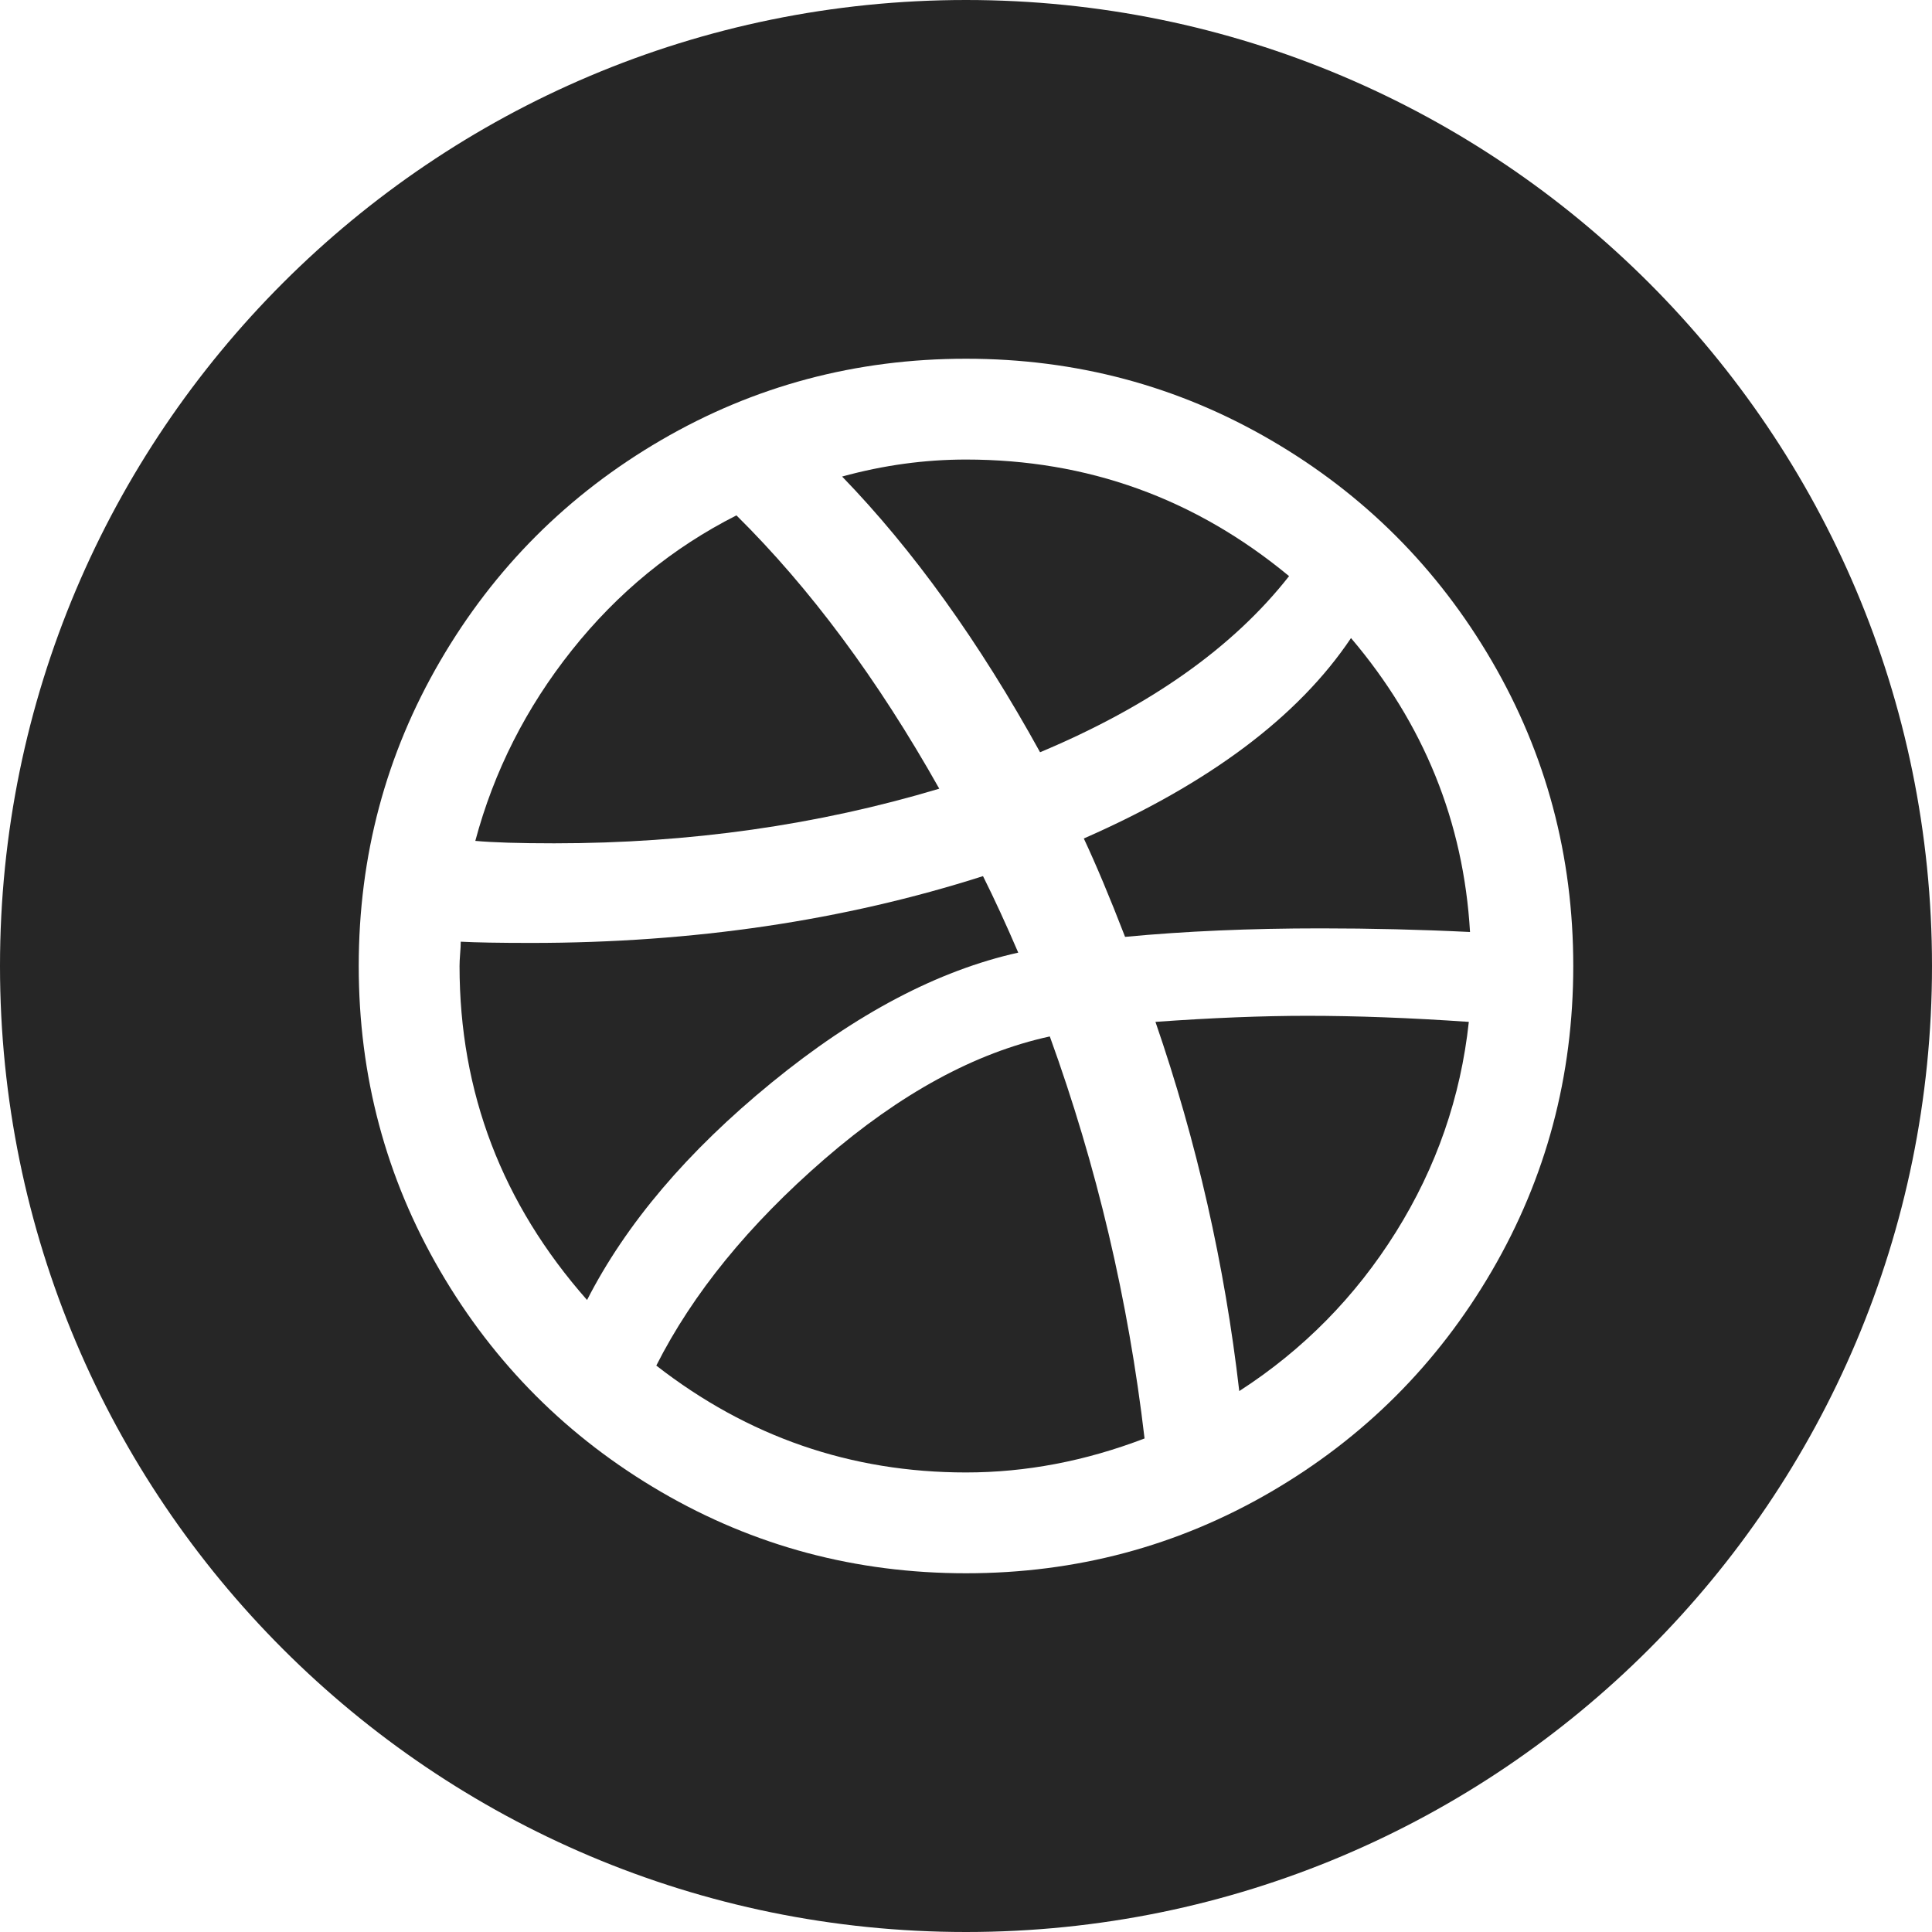
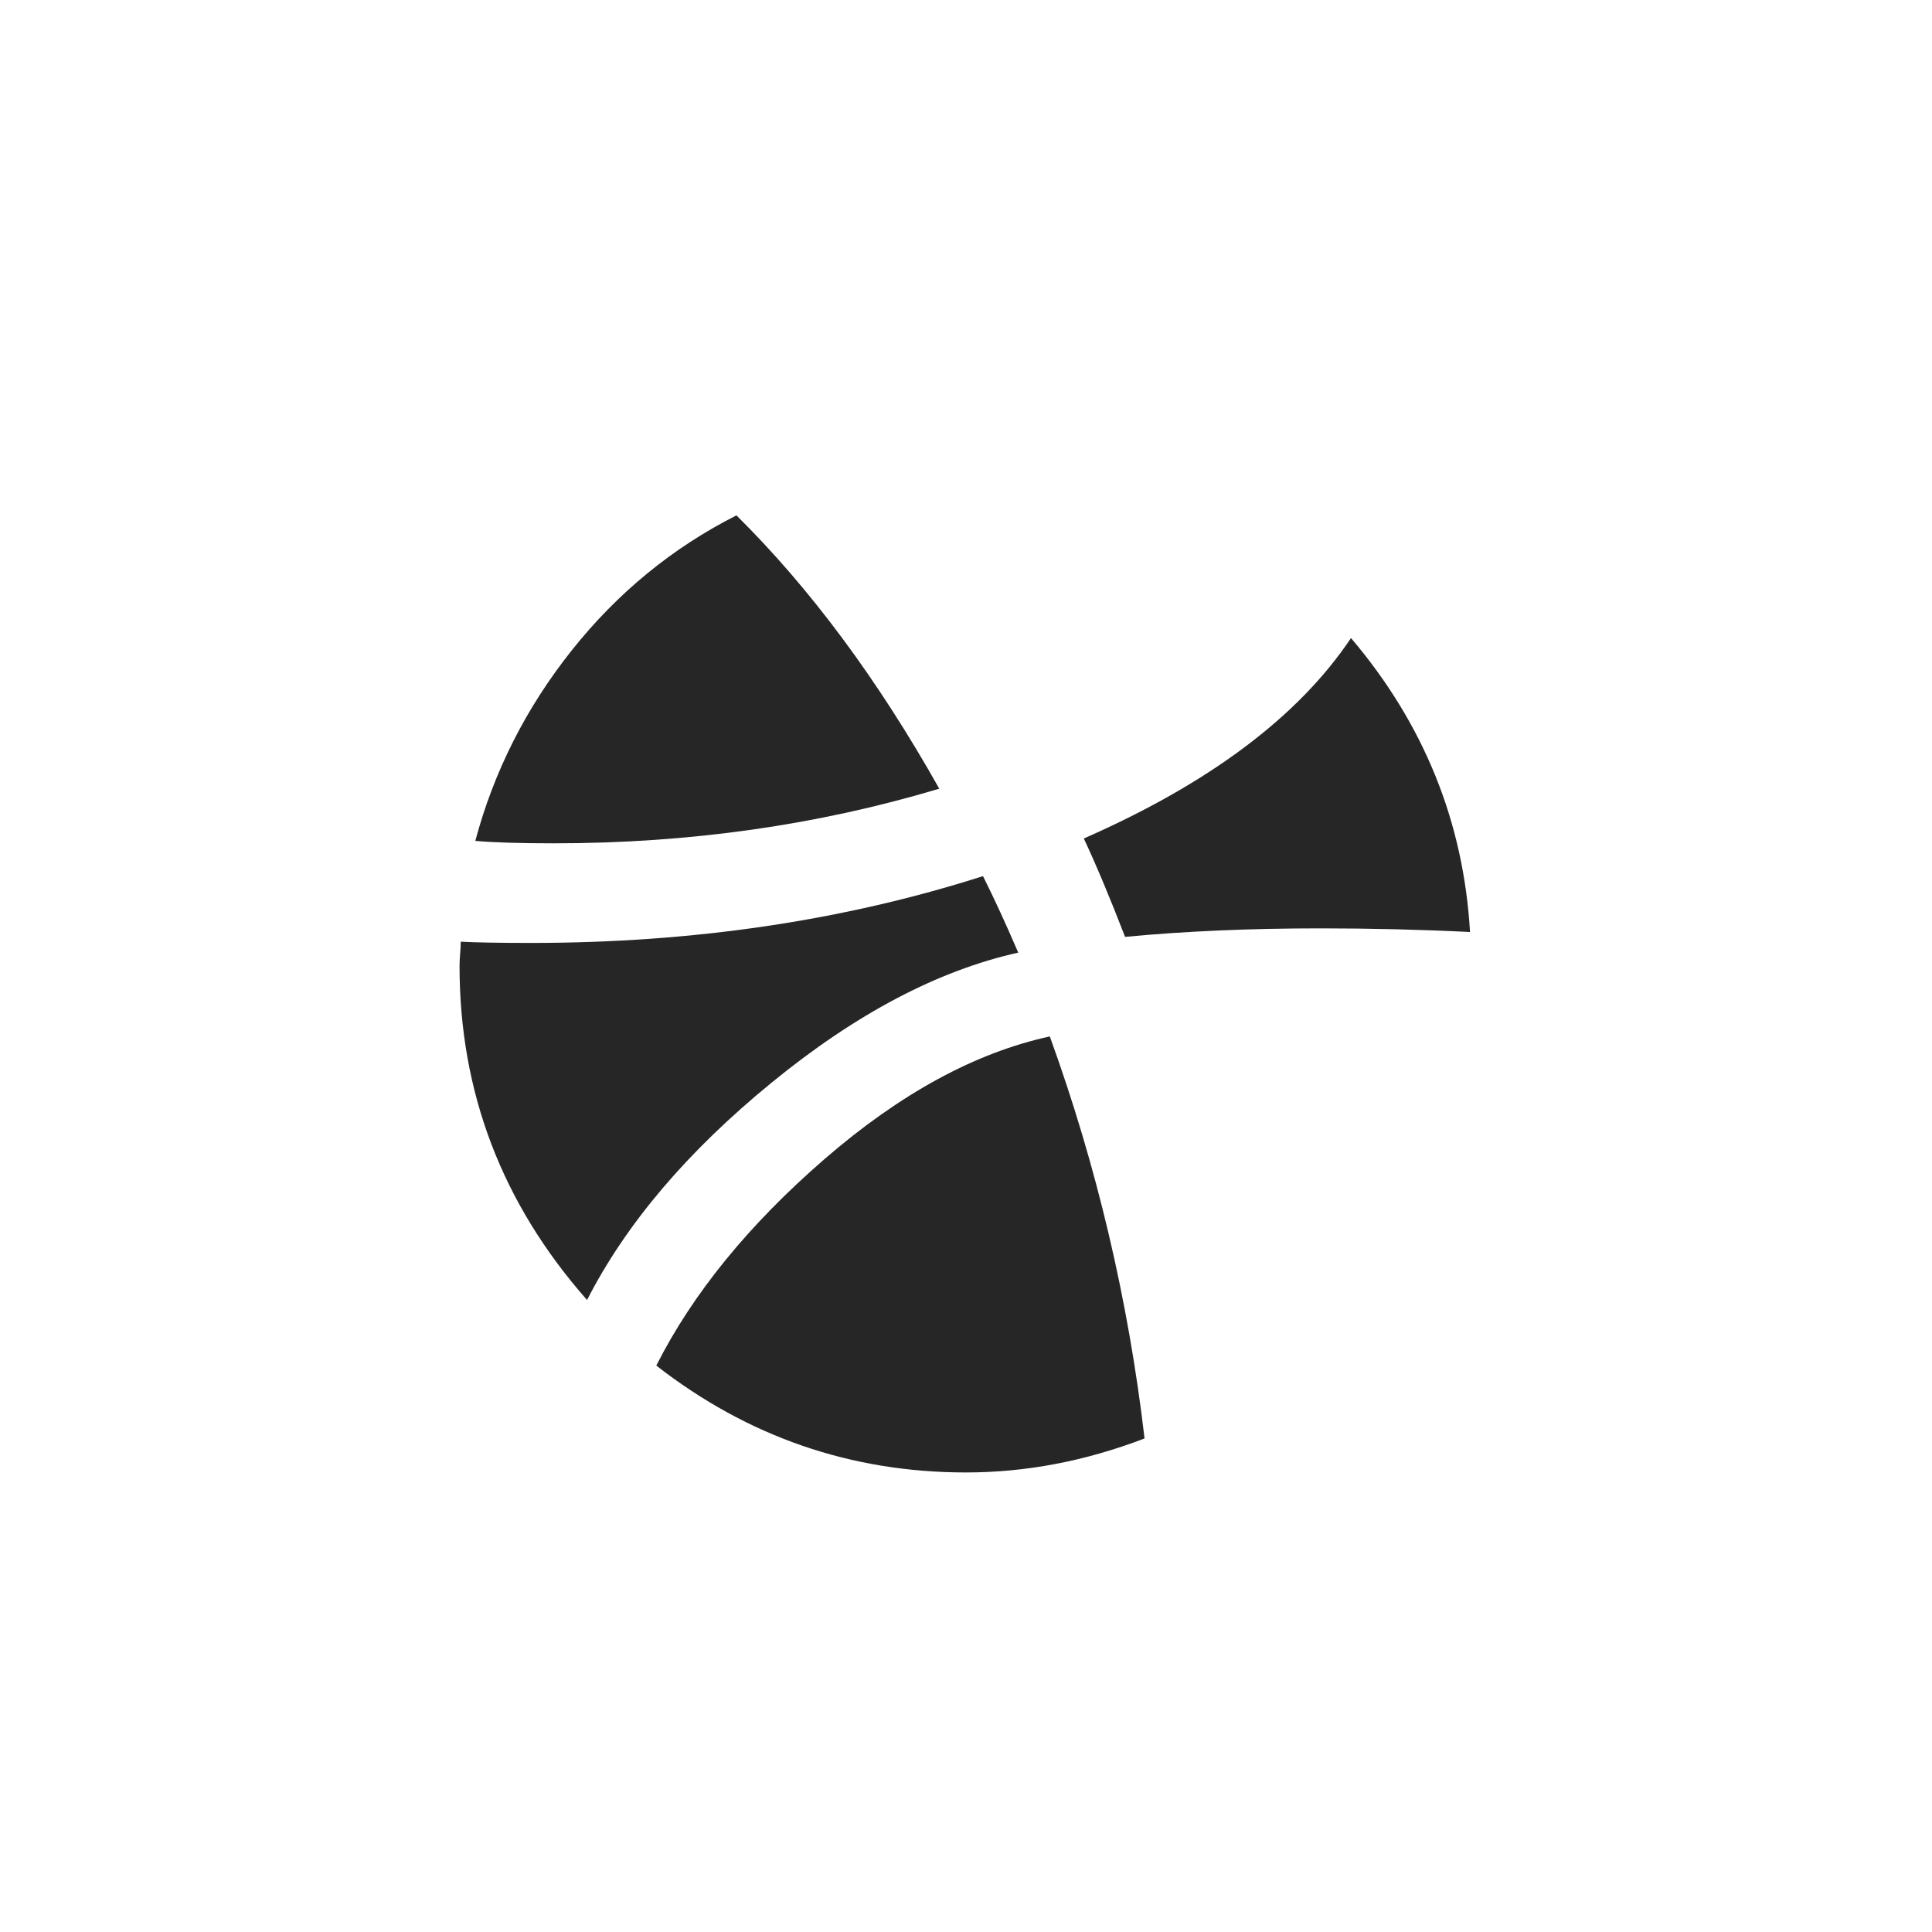
<svg xmlns="http://www.w3.org/2000/svg" width="50" height="50" viewBox="0 0 50 50" fill="none">
  <path d="M19.971 28.017C22.15 26.236 24.277 25.115 26.352 24.654C26.037 23.921 25.733 23.26 25.44 22.674C21.836 23.826 17.938 24.403 13.747 24.403C12.93 24.403 12.322 24.392 11.924 24.371C11.924 24.455 11.919 24.56 11.908 24.686C11.898 24.811 11.893 24.916 11.893 25C11.893 28.269 12.993 31.15 15.193 33.644C16.199 31.674 17.791 29.798 19.971 28.017Z" fill="#262626" />
-   <path d="M25 0C11.193 0 0 11.193 0 25C0 38.807 11.193 50 25 50C38.807 50 50 38.807 50 25C50 11.193 38.807 0 25 0ZM38.61 32.89C37.206 35.299 35.299 37.206 32.89 38.61C30.48 40.014 27.85 40.716 25 40.716C22.15 40.716 19.52 40.014 17.11 38.61C14.701 37.206 12.793 35.299 11.39 32.89C9.986 30.48 9.284 27.85 9.284 25C9.284 22.15 9.986 19.52 11.39 17.11C12.793 14.701 14.701 12.793 17.11 11.39C19.52 9.986 22.15 9.284 25 9.284C27.85 9.284 30.48 9.986 32.89 11.39C35.299 12.793 37.206 14.701 38.61 17.11C40.014 19.52 40.716 22.15 40.716 25C40.716 27.85 40.014 30.48 38.61 32.89Z" fill="#262626" />
  <path d="M21.338 29.997C19.379 31.695 17.928 33.476 16.985 35.341C19.353 37.185 22.025 38.107 25 38.107C26.551 38.107 28.091 37.813 29.621 37.227C29.201 33.644 28.384 30.175 27.169 26.823C25.241 27.242 23.298 28.3 21.338 29.997Z" fill="#262626" />
  <path d="M24.308 20.411C22.716 17.582 20.966 15.224 19.059 13.338C17.404 14.176 15.984 15.339 14.8 16.827C13.616 18.315 12.783 19.96 12.301 21.762C12.762 21.804 13.444 21.825 14.344 21.825C17.844 21.825 21.165 21.354 24.308 20.411Z" fill="#262626" />
-   <path d="M33.361 14.91C30.93 12.898 28.143 11.893 25 11.893C23.931 11.893 22.863 12.039 21.794 12.333C23.638 14.239 25.346 16.618 26.917 19.468C29.767 18.273 31.915 16.754 33.361 14.91Z" fill="#262626" />
  <path d="M28.049 21.7C28.363 22.37 28.72 23.219 29.117 24.246C30.668 24.099 32.355 24.026 34.178 24.026C35.477 24.026 36.766 24.057 38.044 24.12C37.877 21.27 36.85 18.734 34.964 16.513C33.602 18.546 31.297 20.274 28.049 21.7Z" fill="#262626" />
-   <path d="M29.903 26.446C30.972 29.547 31.695 32.732 32.072 36.001C33.727 34.932 35.079 33.56 36.127 31.884C37.175 30.207 37.803 28.395 38.013 26.446C36.483 26.341 35.09 26.289 33.832 26.289C32.68 26.289 31.37 26.341 29.903 26.446Z" fill="#262626" />
</svg>